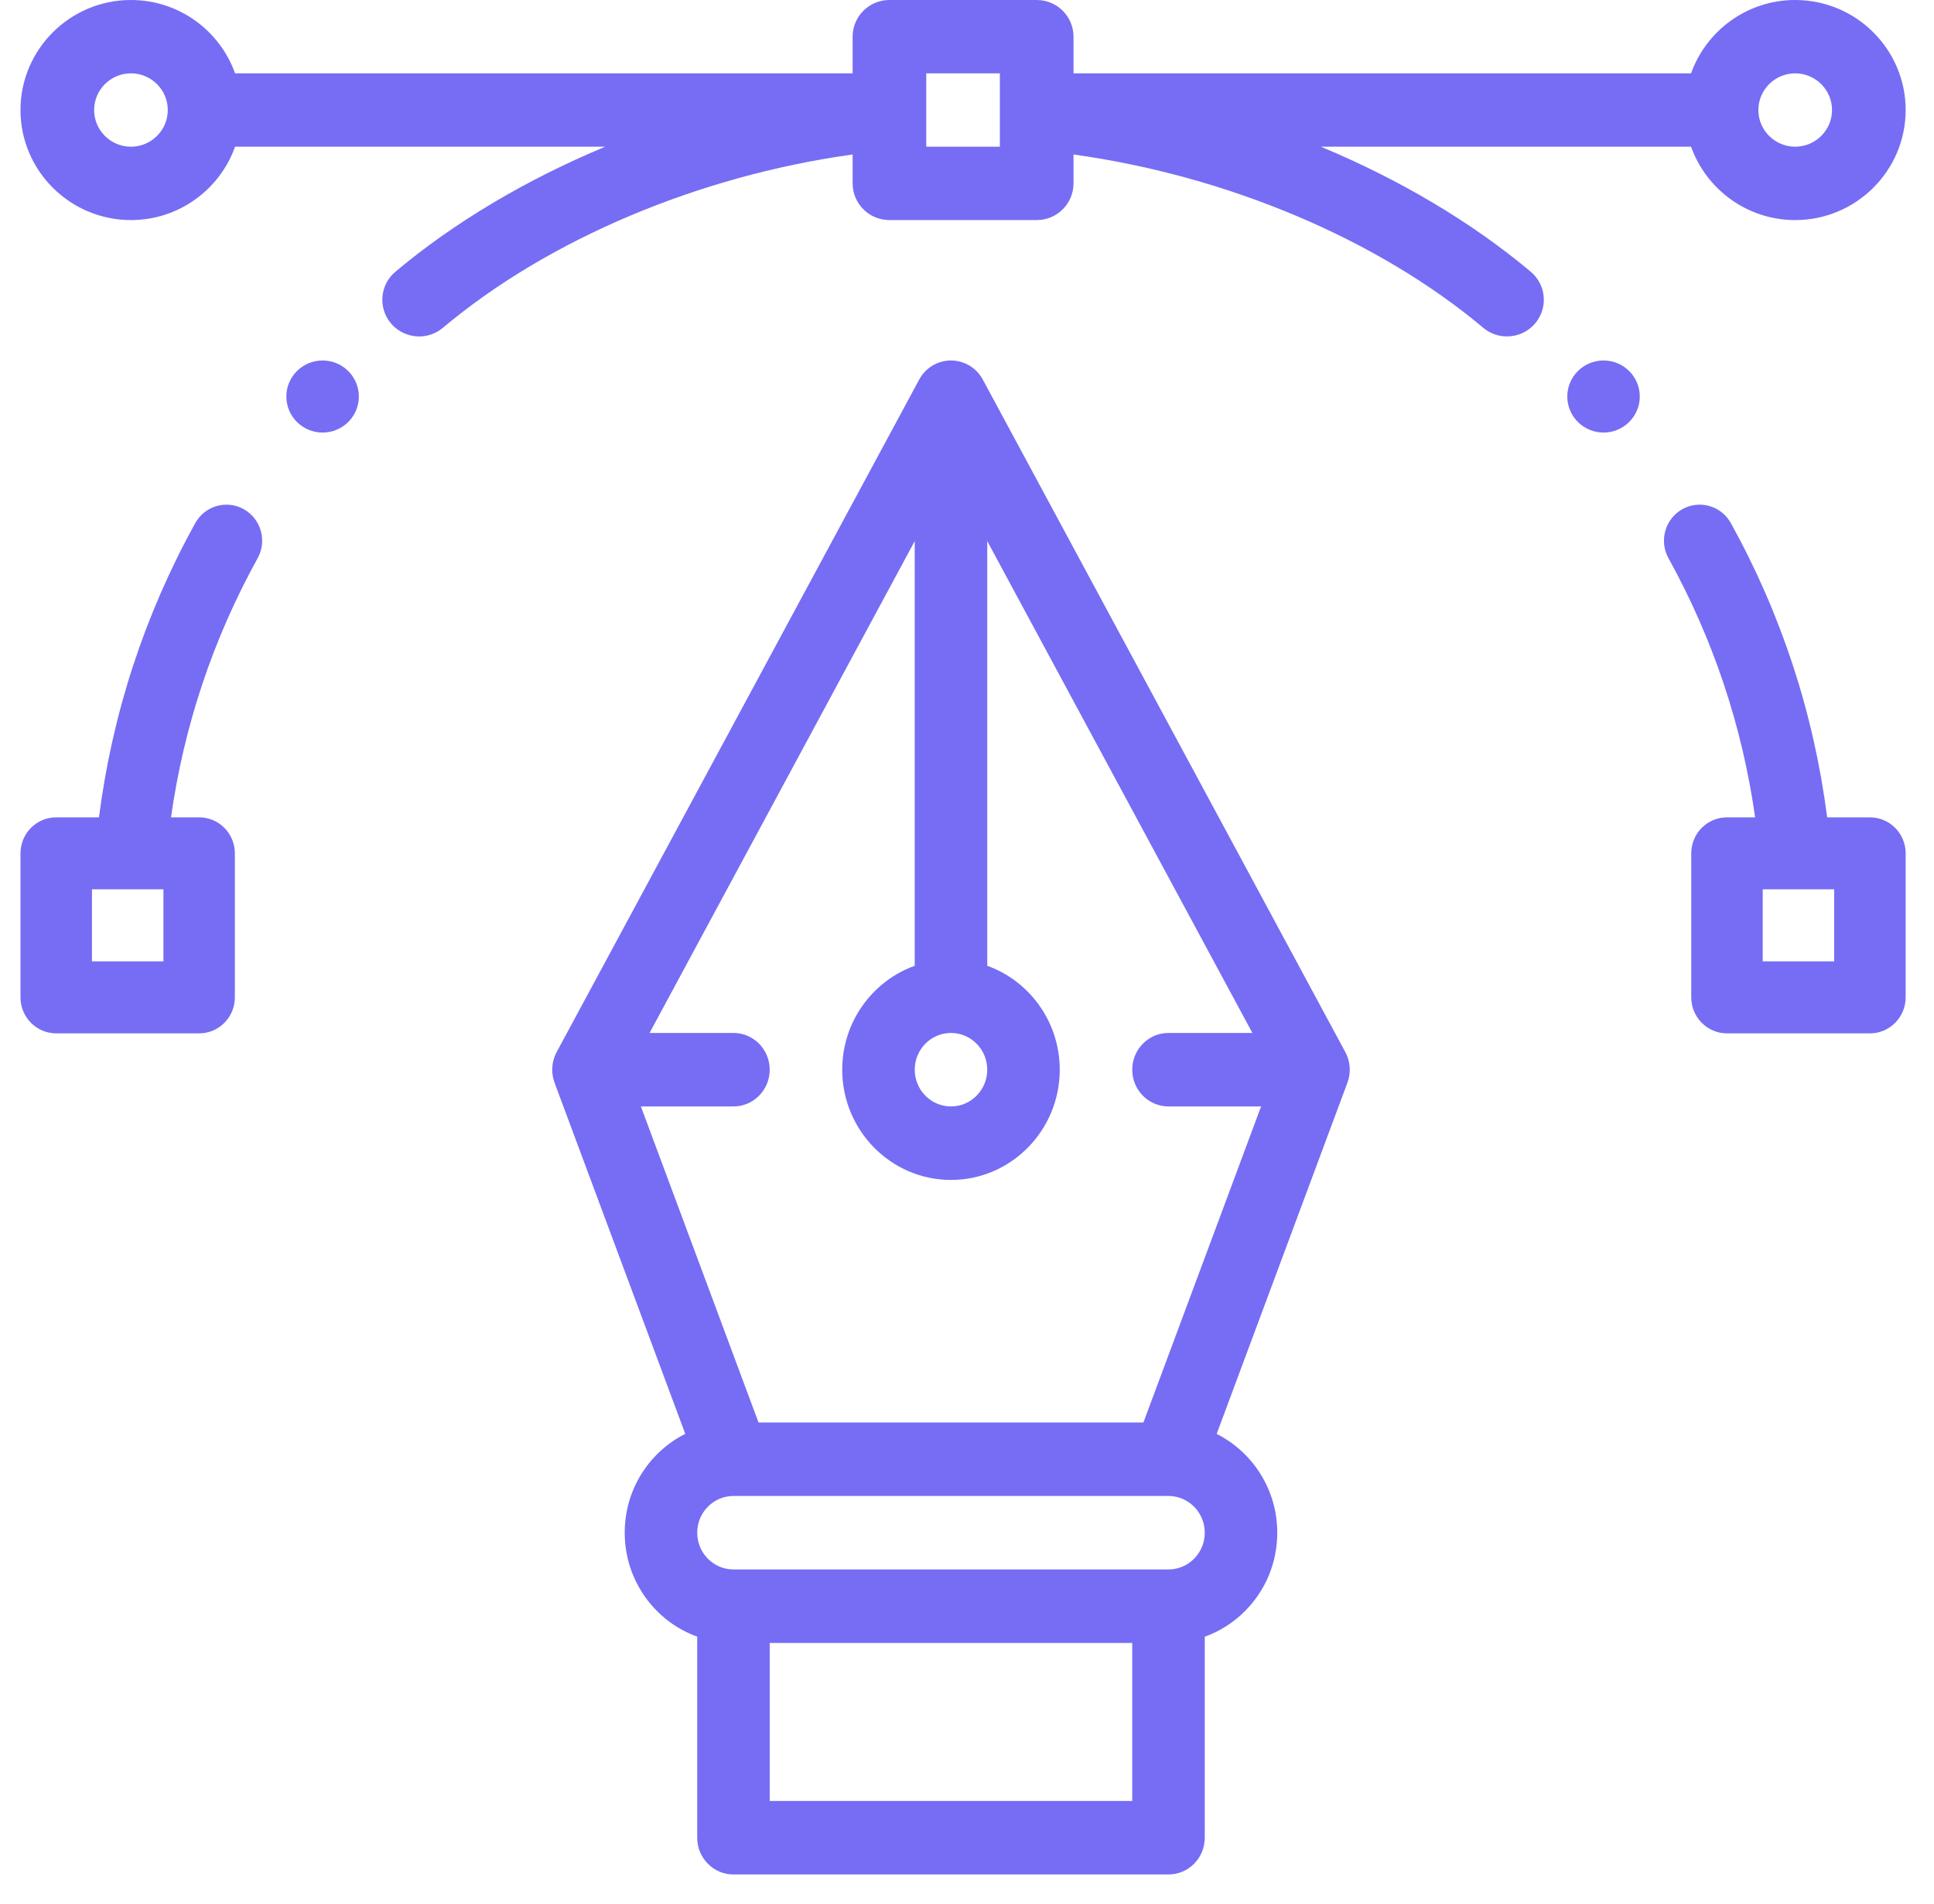
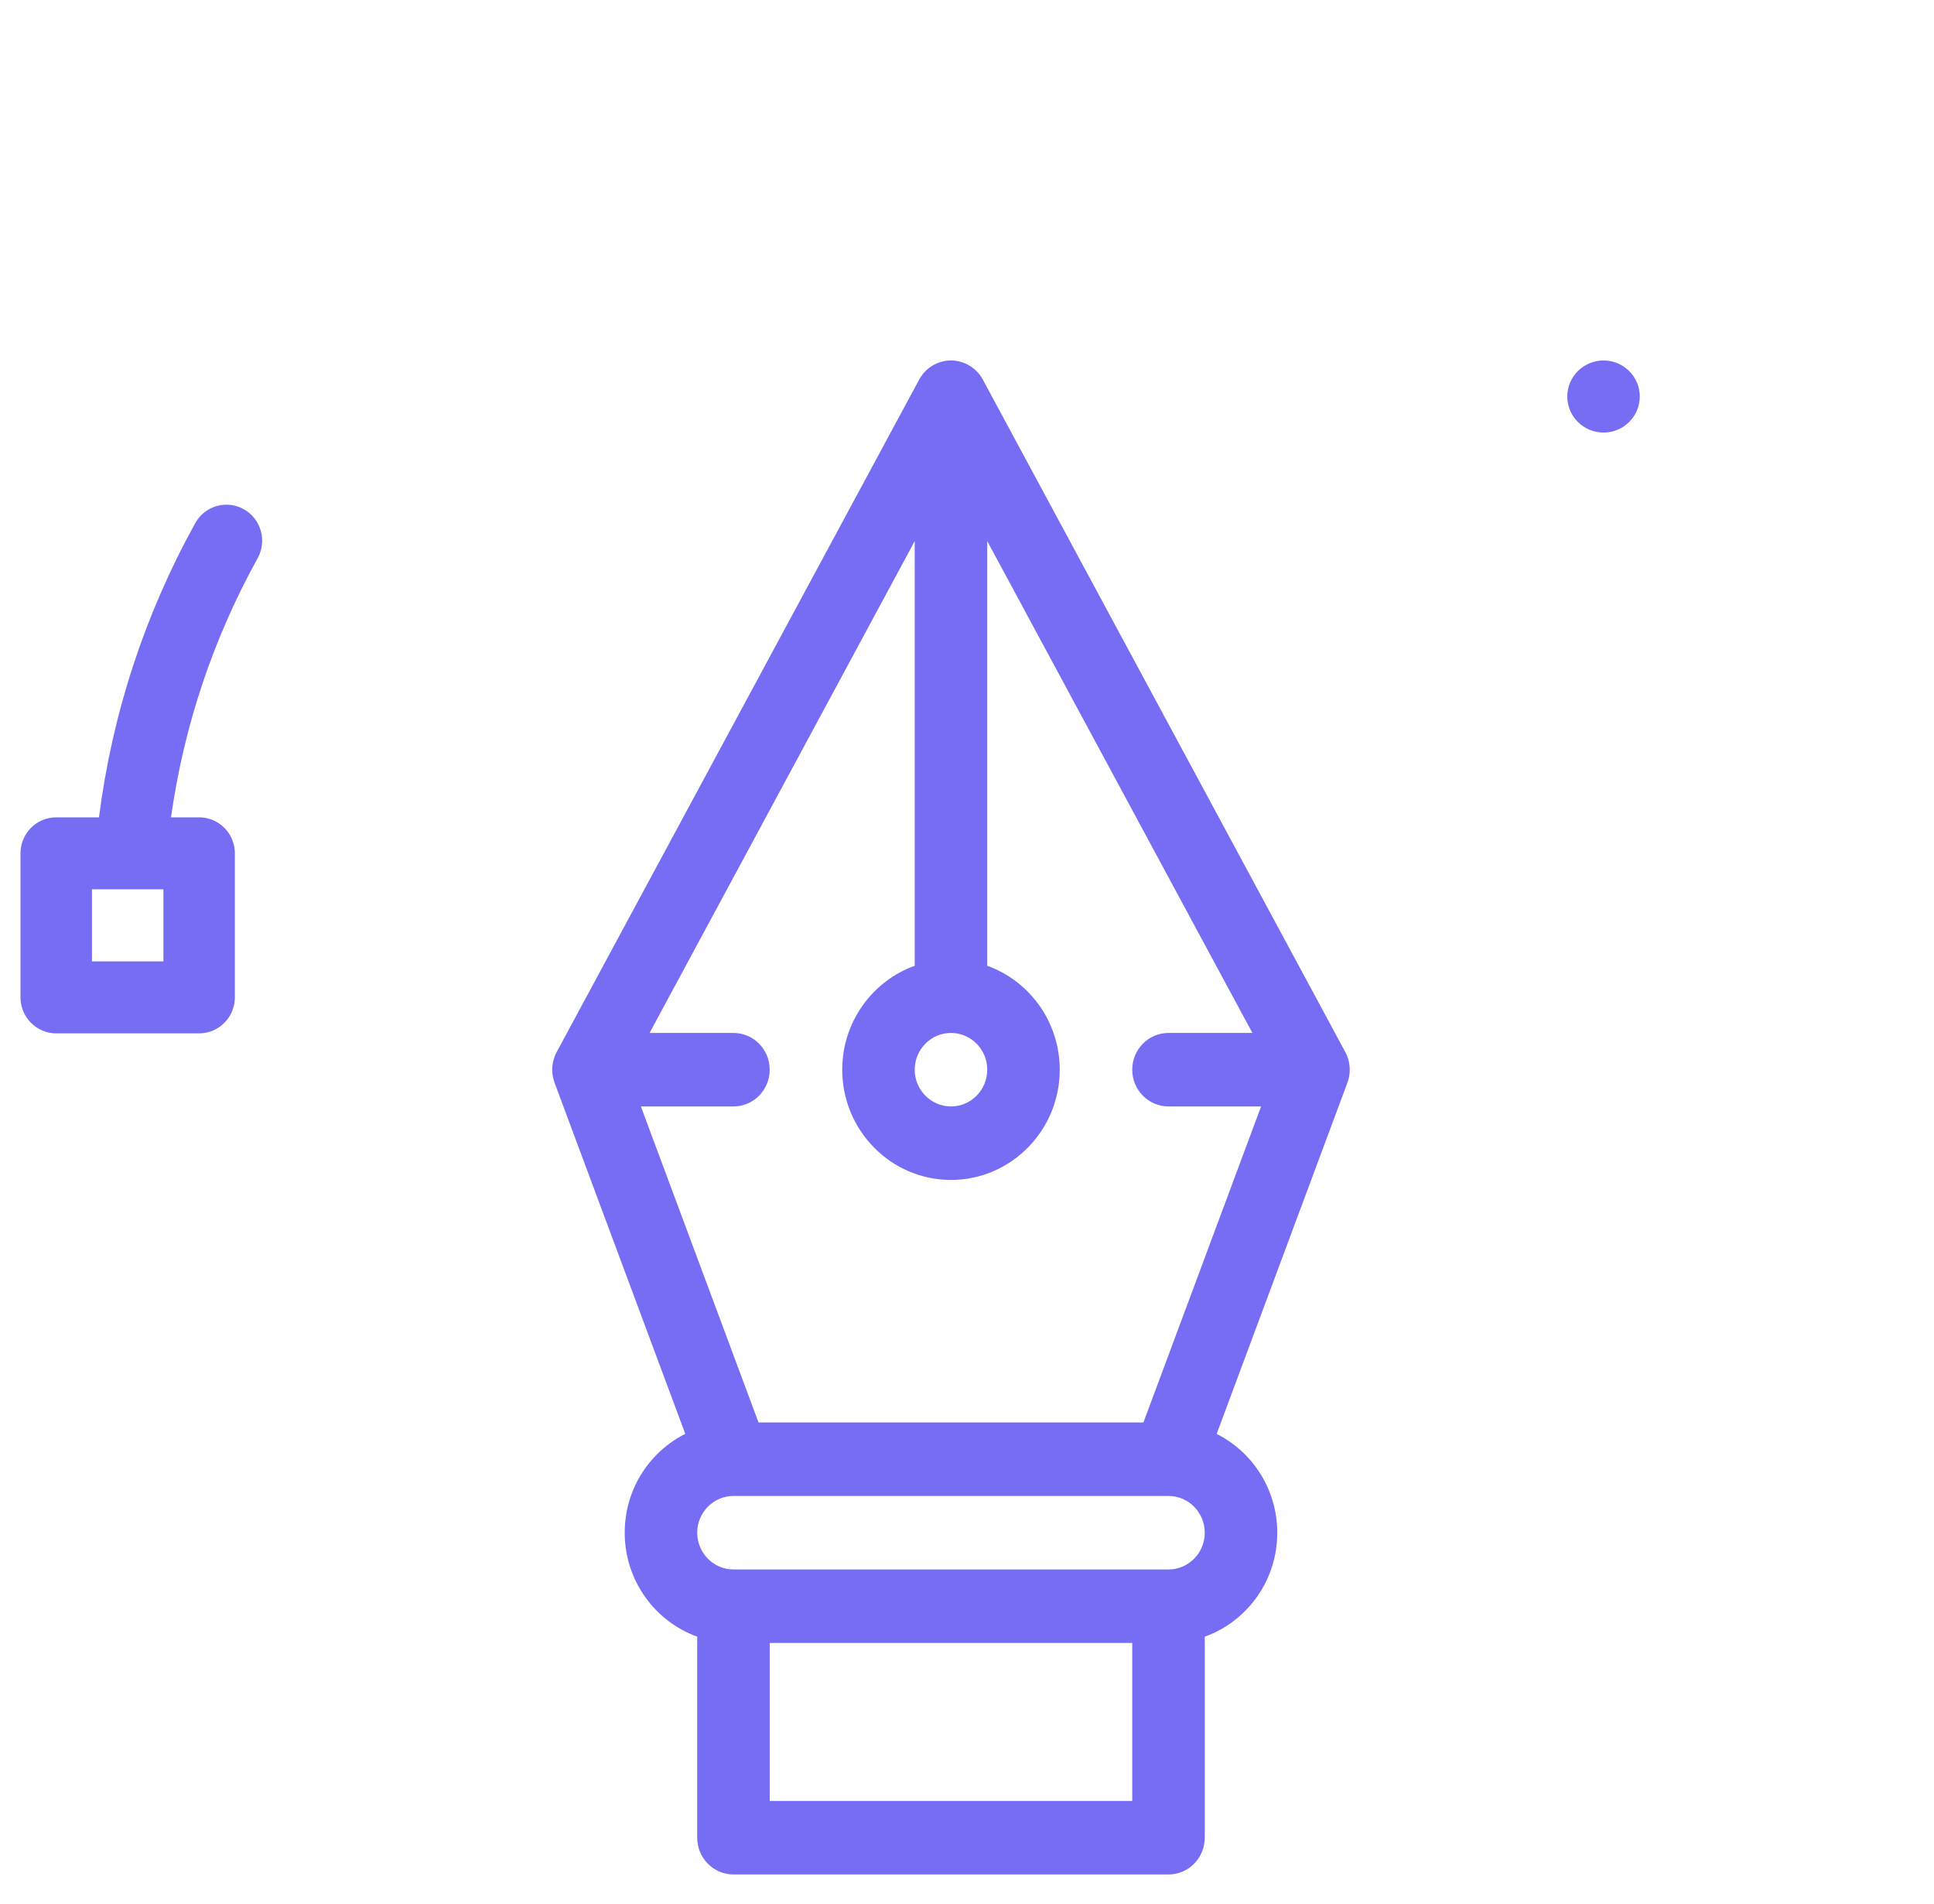
<svg xmlns="http://www.w3.org/2000/svg" width="64px" height="63px" viewBox="0 0 64 63" version="1.1">
  <title>1B619D19-1574-4AD7-8CF0-9E4E8C3FAF0A</title>
  <defs>
    <filter id="filter-1">
      <feColorMatrix in="SourceGraphic" type="matrix" values="0 0 0 0 0.89 0 0 0 0 0.024 0 0 0 0 0.075 0 0 0 1 0" />
    </filter>
  </defs>
  <g id="site-partenaire" stroke="none" stroke-width="1" fill="none" fill-rule="evenodd">
    <g id="landing-site-partenaire" transform="translate(-928, -654)">
      <g id="Services" transform="translate(928.678, 498)">
        <g id="icon/vector" transform="translate(0, 156)" filter="url(#filter-1)">
          <g>
            <path d="M52.386,11.928 C51.724,11.928 51.187,12.462 51.187,13.12 C51.187,13.779 51.724,14.313 52.386,14.313 C53.048,14.313 53.586,13.779 53.586,13.12 C53.586,12.462 53.048,11.928 52.386,11.928 Z" id="Path" fill="#766DF4" fill-rule="nonzero" />
-             <path d="M9.997,11.928 C9.335,11.928 8.798,12.462 8.798,13.12 C8.798,13.779 9.335,14.313 9.997,14.313 C10.66,14.313 11.197,13.779 11.197,13.12 C11.197,12.462 10.66,11.928 9.997,11.928 Z" id="Path" fill="#766DF4" fill-rule="nonzero" />
-             <path d="M61.201,27.045 L59.787,27.045 C59.345,23.613 58.277,20.343 56.601,17.311 C56.284,16.736 55.564,16.529 54.993,16.849 C54.423,17.17 54.218,17.895 54.535,18.47 C56.014,21.146 56.976,24.025 57.403,27.045 L56.472,27.045 C55.819,27.045 55.289,27.578 55.289,28.236 L55.289,33.001 C55.289,33.659 55.819,34.193 56.472,34.193 L61.201,34.193 C61.854,34.193 62.384,33.659 62.384,33.001 L62.384,28.236 C62.384,27.578 61.854,27.045 61.201,27.045 Z M60.019,31.81 L57.654,31.81 L57.654,29.427 L58.728,29.427 C58.728,29.427 58.728,29.427 58.729,29.427 C58.729,29.427 58.73,29.427 58.73,29.427 L60.019,29.427 L60.019,31.81 Z" id="Shape" fill="#766DF4" fill-rule="nonzero" />
-             <path d="M43.986,35.349 C43.985,35.33 43.985,35.311 43.983,35.293 C43.981,35.267 43.978,35.241 43.974,35.216 C43.972,35.201 43.97,35.185 43.967,35.169 C43.961,35.14 43.954,35.11 43.947,35.081 C43.944,35.07 43.941,35.059 43.938,35.048 C43.928,35.012 43.915,34.976 43.901,34.941 C43.9,34.938 43.898,34.934 43.897,34.93 C43.88,34.889 43.862,34.85 43.841,34.812 L31.845,12.56 C31.634,12.17 31.231,11.928 30.792,11.928 C30.353,11.928 29.949,12.17 29.739,12.561 L17.743,34.812 C17.722,34.85 17.703,34.889 17.687,34.93 C17.685,34.934 17.684,34.938 17.683,34.942 C17.669,34.976 17.656,35.012 17.646,35.048 C17.642,35.059 17.64,35.07 17.637,35.081 C17.629,35.111 17.622,35.14 17.617,35.17 C17.614,35.185 17.612,35.201 17.61,35.216 C17.606,35.241 17.603,35.267 17.6,35.293 C17.599,35.312 17.598,35.33 17.598,35.349 C17.597,35.365 17.595,35.38 17.595,35.395 C17.595,35.403 17.596,35.411 17.597,35.419 C17.597,35.438 17.598,35.457 17.599,35.476 C17.601,35.5 17.603,35.524 17.606,35.548 C17.608,35.565 17.611,35.582 17.614,35.598 C17.618,35.625 17.623,35.651 17.629,35.676 C17.632,35.691 17.636,35.705 17.64,35.72 C17.648,35.747 17.656,35.775 17.666,35.801 C17.668,35.809 17.67,35.817 17.673,35.825 L21.999,47.445 C21.652,47.619 21.331,47.851 21.049,48.137 C20.369,48.826 19.995,49.742 19.995,50.716 C19.995,52.301 20.998,53.653 22.394,54.155 L22.394,60.808 C22.394,61.48 22.931,62.024 23.594,62.024 L37.99,62.024 C38.653,62.024 39.19,61.48 39.19,60.808 L39.19,54.157 C39.69,53.978 40.148,53.687 40.535,53.295 C41.215,52.606 41.589,51.69 41.589,50.716 C41.589,49.284 40.771,48.044 39.584,47.447 L43.911,35.825 C43.914,35.817 43.916,35.809 43.918,35.801 C43.928,35.775 43.936,35.747 43.944,35.72 C43.948,35.705 43.951,35.691 43.955,35.676 C43.961,35.651 43.966,35.625 43.97,35.598 C43.973,35.582 43.976,35.565 43.978,35.548 C43.981,35.524 43.983,35.5 43.984,35.476 C43.986,35.457 43.987,35.438 43.987,35.419 C43.987,35.411 43.988,35.403 43.988,35.395 C43.988,35.38 43.987,35.365 43.986,35.349 Z M30.792,34.179 C31.453,34.179 31.992,34.725 31.992,35.395 C31.992,36.066 31.453,36.611 30.792,36.611 C30.13,36.611 29.592,36.066 29.592,35.395 C29.592,34.725 30.13,34.179 30.792,34.179 Z M36.79,59.592 L24.793,59.592 L24.793,54.364 L36.79,54.364 L36.79,59.592 Z M38.838,51.575 C38.611,51.805 38.31,51.932 37.99,51.932 L23.594,51.932 C22.932,51.932 22.394,51.386 22.394,50.716 C22.394,50.392 22.519,50.086 22.746,49.857 C22.973,49.627 23.274,49.5 23.594,49.5 L37.982,49.5 C37.985,49.5 37.987,49.5 37.99,49.5 C37.991,49.5 37.993,49.5 37.994,49.5 C38.654,49.502 39.19,50.047 39.19,50.716 C39.19,51.04 39.065,51.346 38.838,51.575 Z M37.16,47.068 L24.423,47.068 L20.53,36.611 L23.594,36.611 C24.256,36.611 24.793,36.067 24.793,35.395 C24.793,34.724 24.256,34.179 23.594,34.179 L20.818,34.179 L29.592,17.905 L29.592,31.957 C28.196,32.458 27.193,33.81 27.193,35.395 C27.193,37.407 28.807,39.043 30.792,39.043 C32.776,39.043 34.391,37.407 34.391,35.395 C34.391,33.81 33.388,32.458 31.992,31.957 L31.992,17.905 L40.766,34.179 L37.99,34.179 C37.327,34.179 36.79,34.724 36.79,35.395 C36.79,36.067 37.327,36.611 37.99,36.611 L41.054,36.611 L37.16,47.068 Z" id="Shape" fill="#766DF4" fill-rule="nonzero" />
+             <path d="M43.986,35.349 C43.985,35.33 43.985,35.311 43.983,35.293 C43.981,35.267 43.978,35.241 43.974,35.216 C43.972,35.201 43.97,35.185 43.967,35.169 C43.961,35.14 43.954,35.11 43.947,35.081 C43.928,35.012 43.915,34.976 43.901,34.941 C43.9,34.938 43.898,34.934 43.897,34.93 C43.88,34.889 43.862,34.85 43.841,34.812 L31.845,12.56 C31.634,12.17 31.231,11.928 30.792,11.928 C30.353,11.928 29.949,12.17 29.739,12.561 L17.743,34.812 C17.722,34.85 17.703,34.889 17.687,34.93 C17.685,34.934 17.684,34.938 17.683,34.942 C17.669,34.976 17.656,35.012 17.646,35.048 C17.642,35.059 17.64,35.07 17.637,35.081 C17.629,35.111 17.622,35.14 17.617,35.17 C17.614,35.185 17.612,35.201 17.61,35.216 C17.606,35.241 17.603,35.267 17.6,35.293 C17.599,35.312 17.598,35.33 17.598,35.349 C17.597,35.365 17.595,35.38 17.595,35.395 C17.595,35.403 17.596,35.411 17.597,35.419 C17.597,35.438 17.598,35.457 17.599,35.476 C17.601,35.5 17.603,35.524 17.606,35.548 C17.608,35.565 17.611,35.582 17.614,35.598 C17.618,35.625 17.623,35.651 17.629,35.676 C17.632,35.691 17.636,35.705 17.64,35.72 C17.648,35.747 17.656,35.775 17.666,35.801 C17.668,35.809 17.67,35.817 17.673,35.825 L21.999,47.445 C21.652,47.619 21.331,47.851 21.049,48.137 C20.369,48.826 19.995,49.742 19.995,50.716 C19.995,52.301 20.998,53.653 22.394,54.155 L22.394,60.808 C22.394,61.48 22.931,62.024 23.594,62.024 L37.99,62.024 C38.653,62.024 39.19,61.48 39.19,60.808 L39.19,54.157 C39.69,53.978 40.148,53.687 40.535,53.295 C41.215,52.606 41.589,51.69 41.589,50.716 C41.589,49.284 40.771,48.044 39.584,47.447 L43.911,35.825 C43.914,35.817 43.916,35.809 43.918,35.801 C43.928,35.775 43.936,35.747 43.944,35.72 C43.948,35.705 43.951,35.691 43.955,35.676 C43.961,35.651 43.966,35.625 43.97,35.598 C43.973,35.582 43.976,35.565 43.978,35.548 C43.981,35.524 43.983,35.5 43.984,35.476 C43.986,35.457 43.987,35.438 43.987,35.419 C43.987,35.411 43.988,35.403 43.988,35.395 C43.988,35.38 43.987,35.365 43.986,35.349 Z M30.792,34.179 C31.453,34.179 31.992,34.725 31.992,35.395 C31.992,36.066 31.453,36.611 30.792,36.611 C30.13,36.611 29.592,36.066 29.592,35.395 C29.592,34.725 30.13,34.179 30.792,34.179 Z M36.79,59.592 L24.793,59.592 L24.793,54.364 L36.79,54.364 L36.79,59.592 Z M38.838,51.575 C38.611,51.805 38.31,51.932 37.99,51.932 L23.594,51.932 C22.932,51.932 22.394,51.386 22.394,50.716 C22.394,50.392 22.519,50.086 22.746,49.857 C22.973,49.627 23.274,49.5 23.594,49.5 L37.982,49.5 C37.985,49.5 37.987,49.5 37.99,49.5 C37.991,49.5 37.993,49.5 37.994,49.5 C38.654,49.502 39.19,50.047 39.19,50.716 C39.19,51.04 39.065,51.346 38.838,51.575 Z M37.16,47.068 L24.423,47.068 L20.53,36.611 L23.594,36.611 C24.256,36.611 24.793,36.067 24.793,35.395 C24.793,34.724 24.256,34.179 23.594,34.179 L20.818,34.179 L29.592,17.905 L29.592,31.957 C28.196,32.458 27.193,33.81 27.193,35.395 C27.193,37.407 28.807,39.043 30.792,39.043 C32.776,39.043 34.391,37.407 34.391,35.395 C34.391,33.81 33.388,32.458 31.992,31.957 L31.992,17.905 L40.766,34.179 L37.99,34.179 C37.327,34.179 36.79,34.724 36.79,35.395 C36.79,36.067 37.327,36.611 37.99,36.611 L41.054,36.611 L37.16,47.068 Z" id="Shape" fill="#766DF4" fill-rule="nonzero" />
            <path d="M7.39,16.85 C6.82,16.529 6.1,16.736 5.782,17.311 C4.106,20.343 3.038,23.613 2.597,27.045 L1.182,27.045 C0.529,27.045 0,27.578 0,28.236 L0,33.001 C0,33.659 0.529,34.193 1.182,34.193 L5.912,34.193 C6.565,34.193 7.094,33.659 7.094,33.001 L7.094,28.236 C7.094,27.578 6.565,27.045 5.912,27.045 L4.981,27.045 C5.407,24.025 6.369,21.146 7.848,18.47 C8.166,17.895 7.961,17.17 7.39,16.85 Z M4.73,31.81 L2.365,31.81 L2.365,29.427 L3.654,29.427 C3.654,29.427 3.655,29.427 3.655,29.427 C3.655,29.427 3.656,29.427 3.656,29.427 L4.73,29.427 L4.73,31.81 Z" id="Shape" fill="#766DF4" fill-rule="nonzero" />
-             <path d="M58.728,0 C57.14,0 55.786,1.015 55.283,2.427 L34.847,2.427 L34.847,1.214 C34.847,0.543 34.302,0 33.629,0 L28.755,0 C28.082,0 27.537,0.543 27.537,1.214 L27.537,2.427 L7.101,2.427 C6.598,1.015 5.244,0 3.655,0 C1.64,0 0,1.633 0,3.641 C0,5.648 1.64,7.282 3.655,7.282 C5.244,7.282 6.598,6.267 7.101,4.854 L19.35,4.854 C16.752,5.938 14.368,7.344 12.407,8.991 C11.892,9.423 11.827,10.189 12.26,10.701 C12.501,10.986 12.846,11.133 13.193,11.133 C13.47,11.133 13.749,11.039 13.977,10.847 C17.473,7.911 22.462,5.815 27.537,5.112 L27.537,6.068 C27.537,6.738 28.082,7.282 28.755,7.282 L33.629,7.282 C34.302,7.282 34.847,6.738 34.847,6.068 L34.847,5.112 C39.922,5.815 44.91,7.911 48.406,10.847 C48.635,11.039 48.914,11.133 49.191,11.132 C49.538,11.132 49.882,10.986 50.123,10.701 C50.557,10.189 50.492,9.423 49.977,8.991 C48.015,7.344 45.632,5.938 43.033,4.854 L55.283,4.854 C55.786,6.267 57.14,7.282 58.728,7.282 C60.744,7.282 62.384,5.648 62.384,3.641 C62.384,1.633 60.744,0 58.728,0 Z M3.655,4.854 C2.983,4.854 2.437,4.31 2.437,3.641 C2.437,2.972 2.983,2.427 3.655,2.427 C4.327,2.427 4.874,2.972 4.874,3.641 C4.874,4.31 4.327,4.854 3.655,4.854 Z M32.41,3.641 L32.41,3.75 L32.41,4.854 L29.973,4.854 L29.973,3.75 L29.973,3.641 L29.973,2.427 L32.41,2.427 L32.41,3.641 Z M58.728,4.854 C58.057,4.854 57.51,4.31 57.51,3.641 C57.51,2.972 58.057,2.427 58.728,2.427 C59.4,2.427 59.947,2.972 59.947,3.641 C59.947,4.31 59.4,4.854 58.728,4.854 Z" id="Shape" fill="#766DF4" fill-rule="nonzero" />
          </g>
        </g>
      </g>
    </g>
  </g>
</svg>